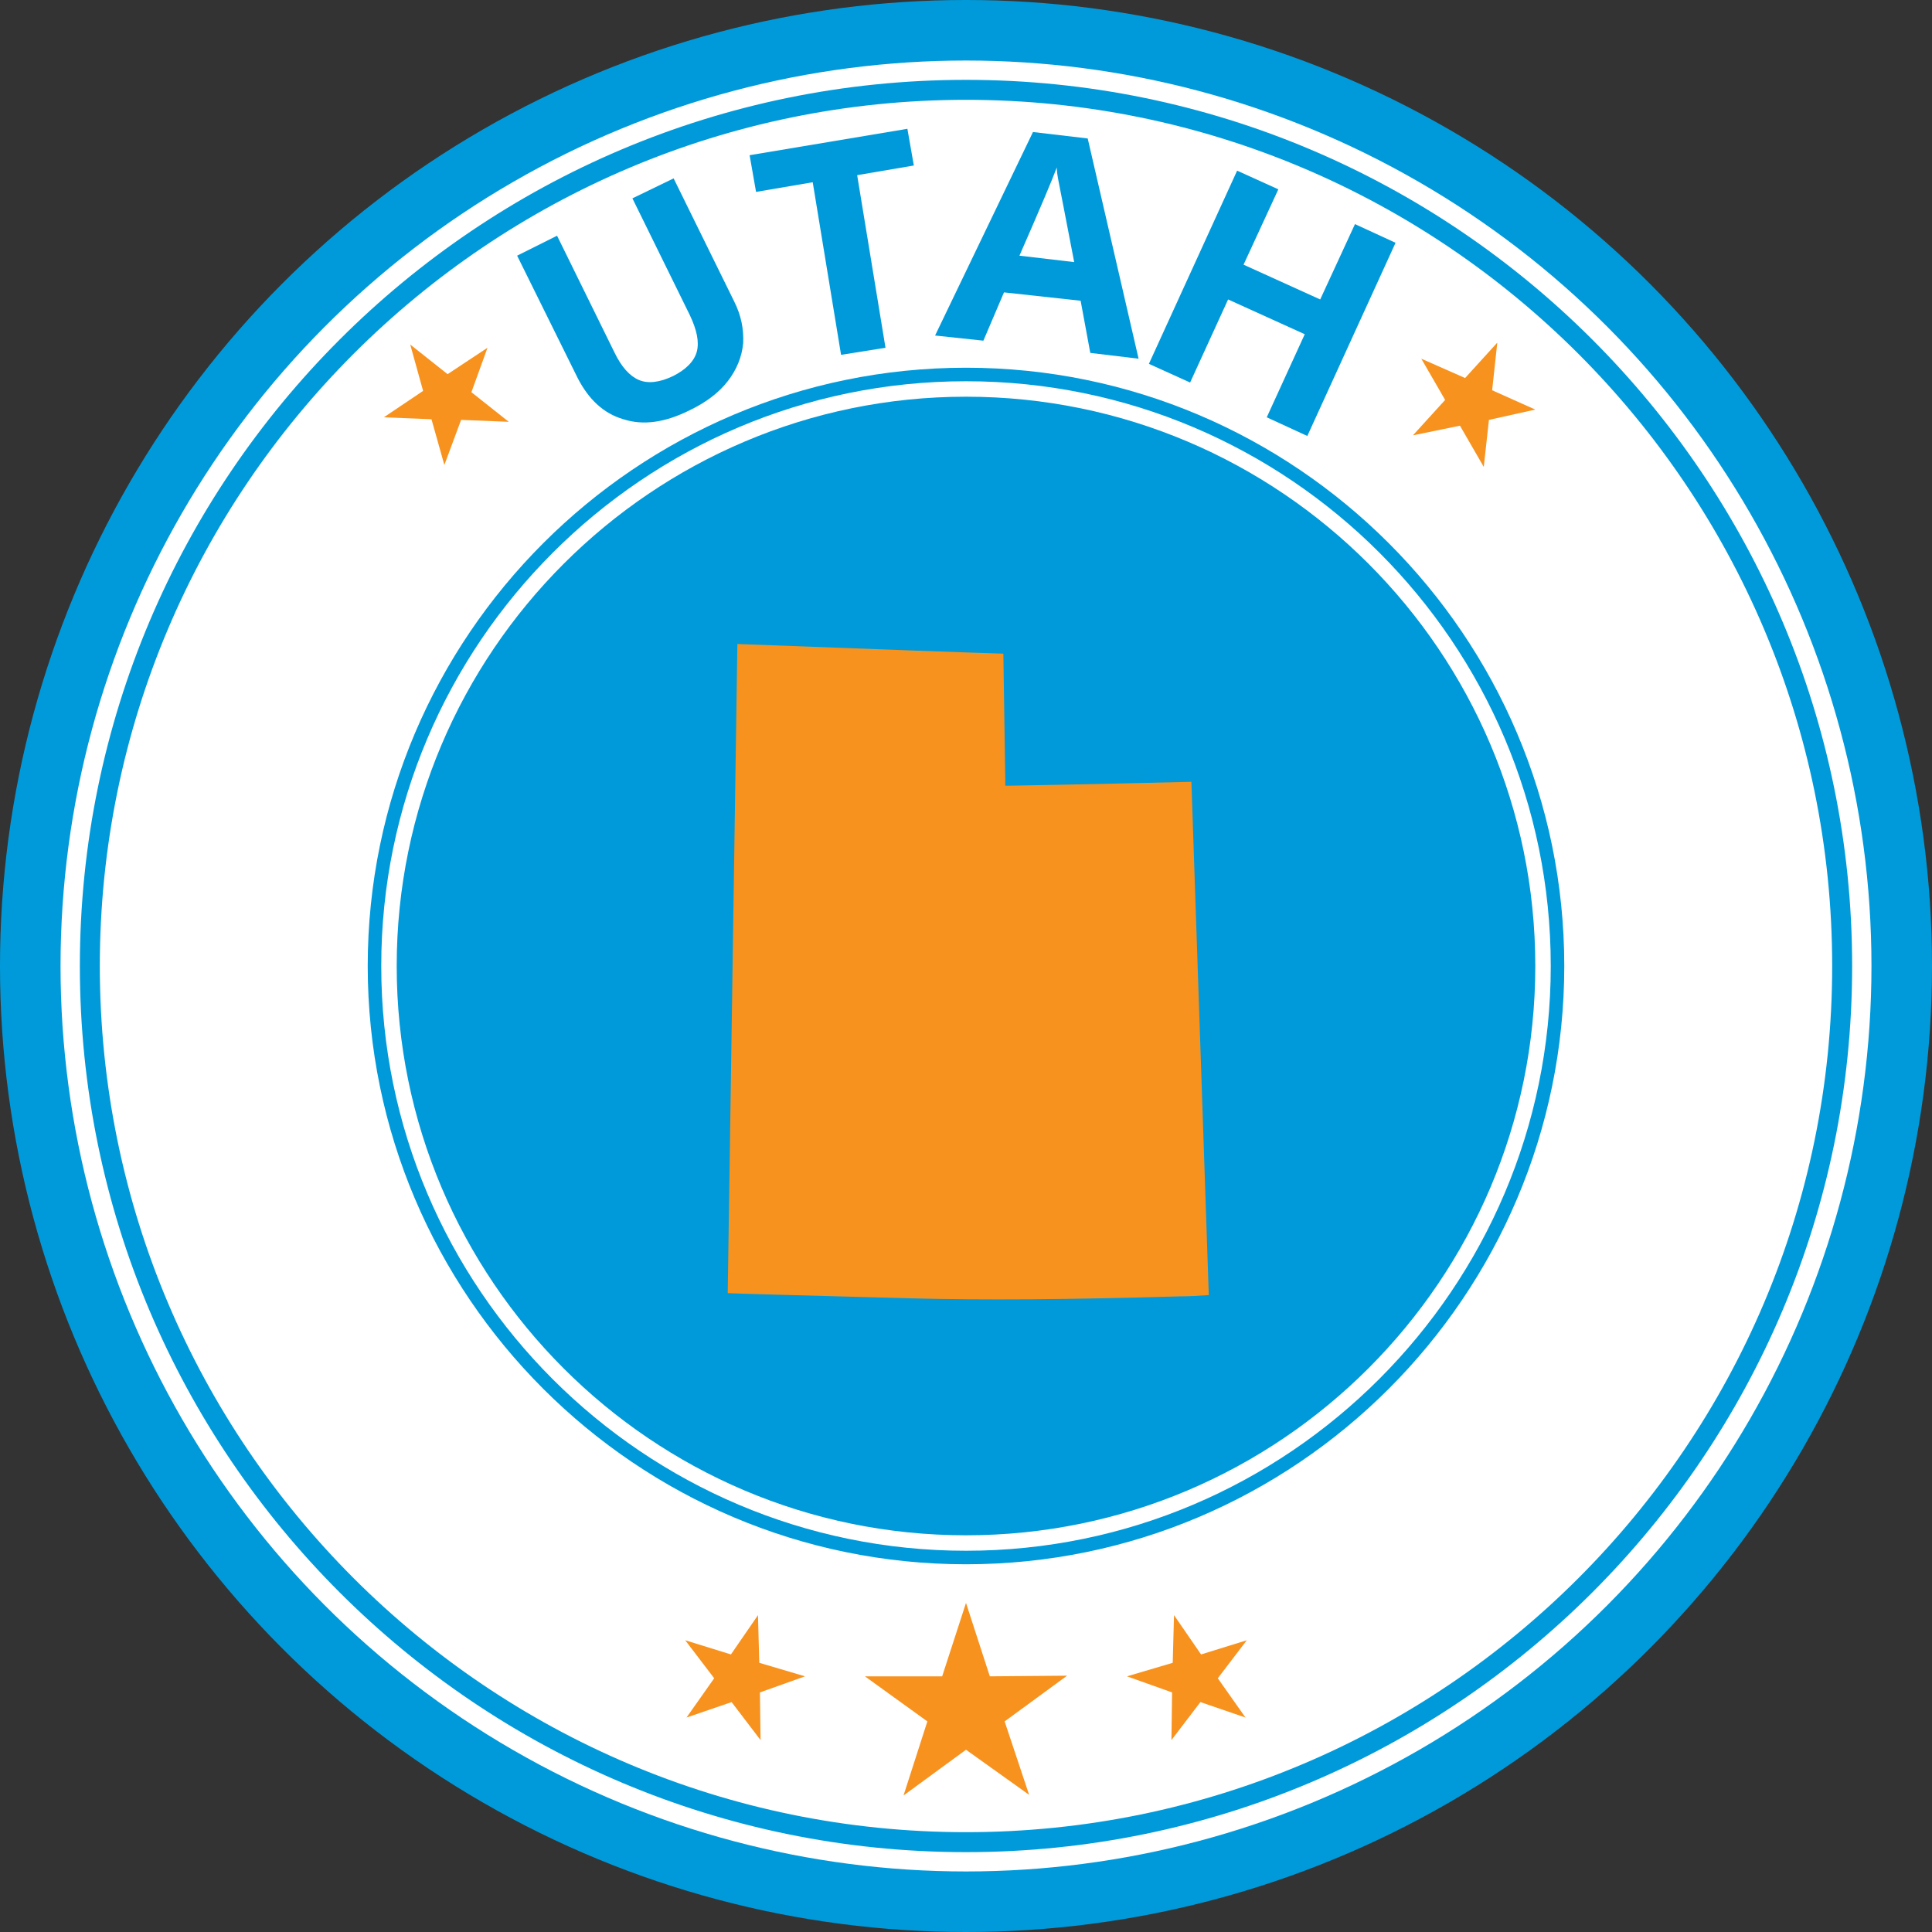
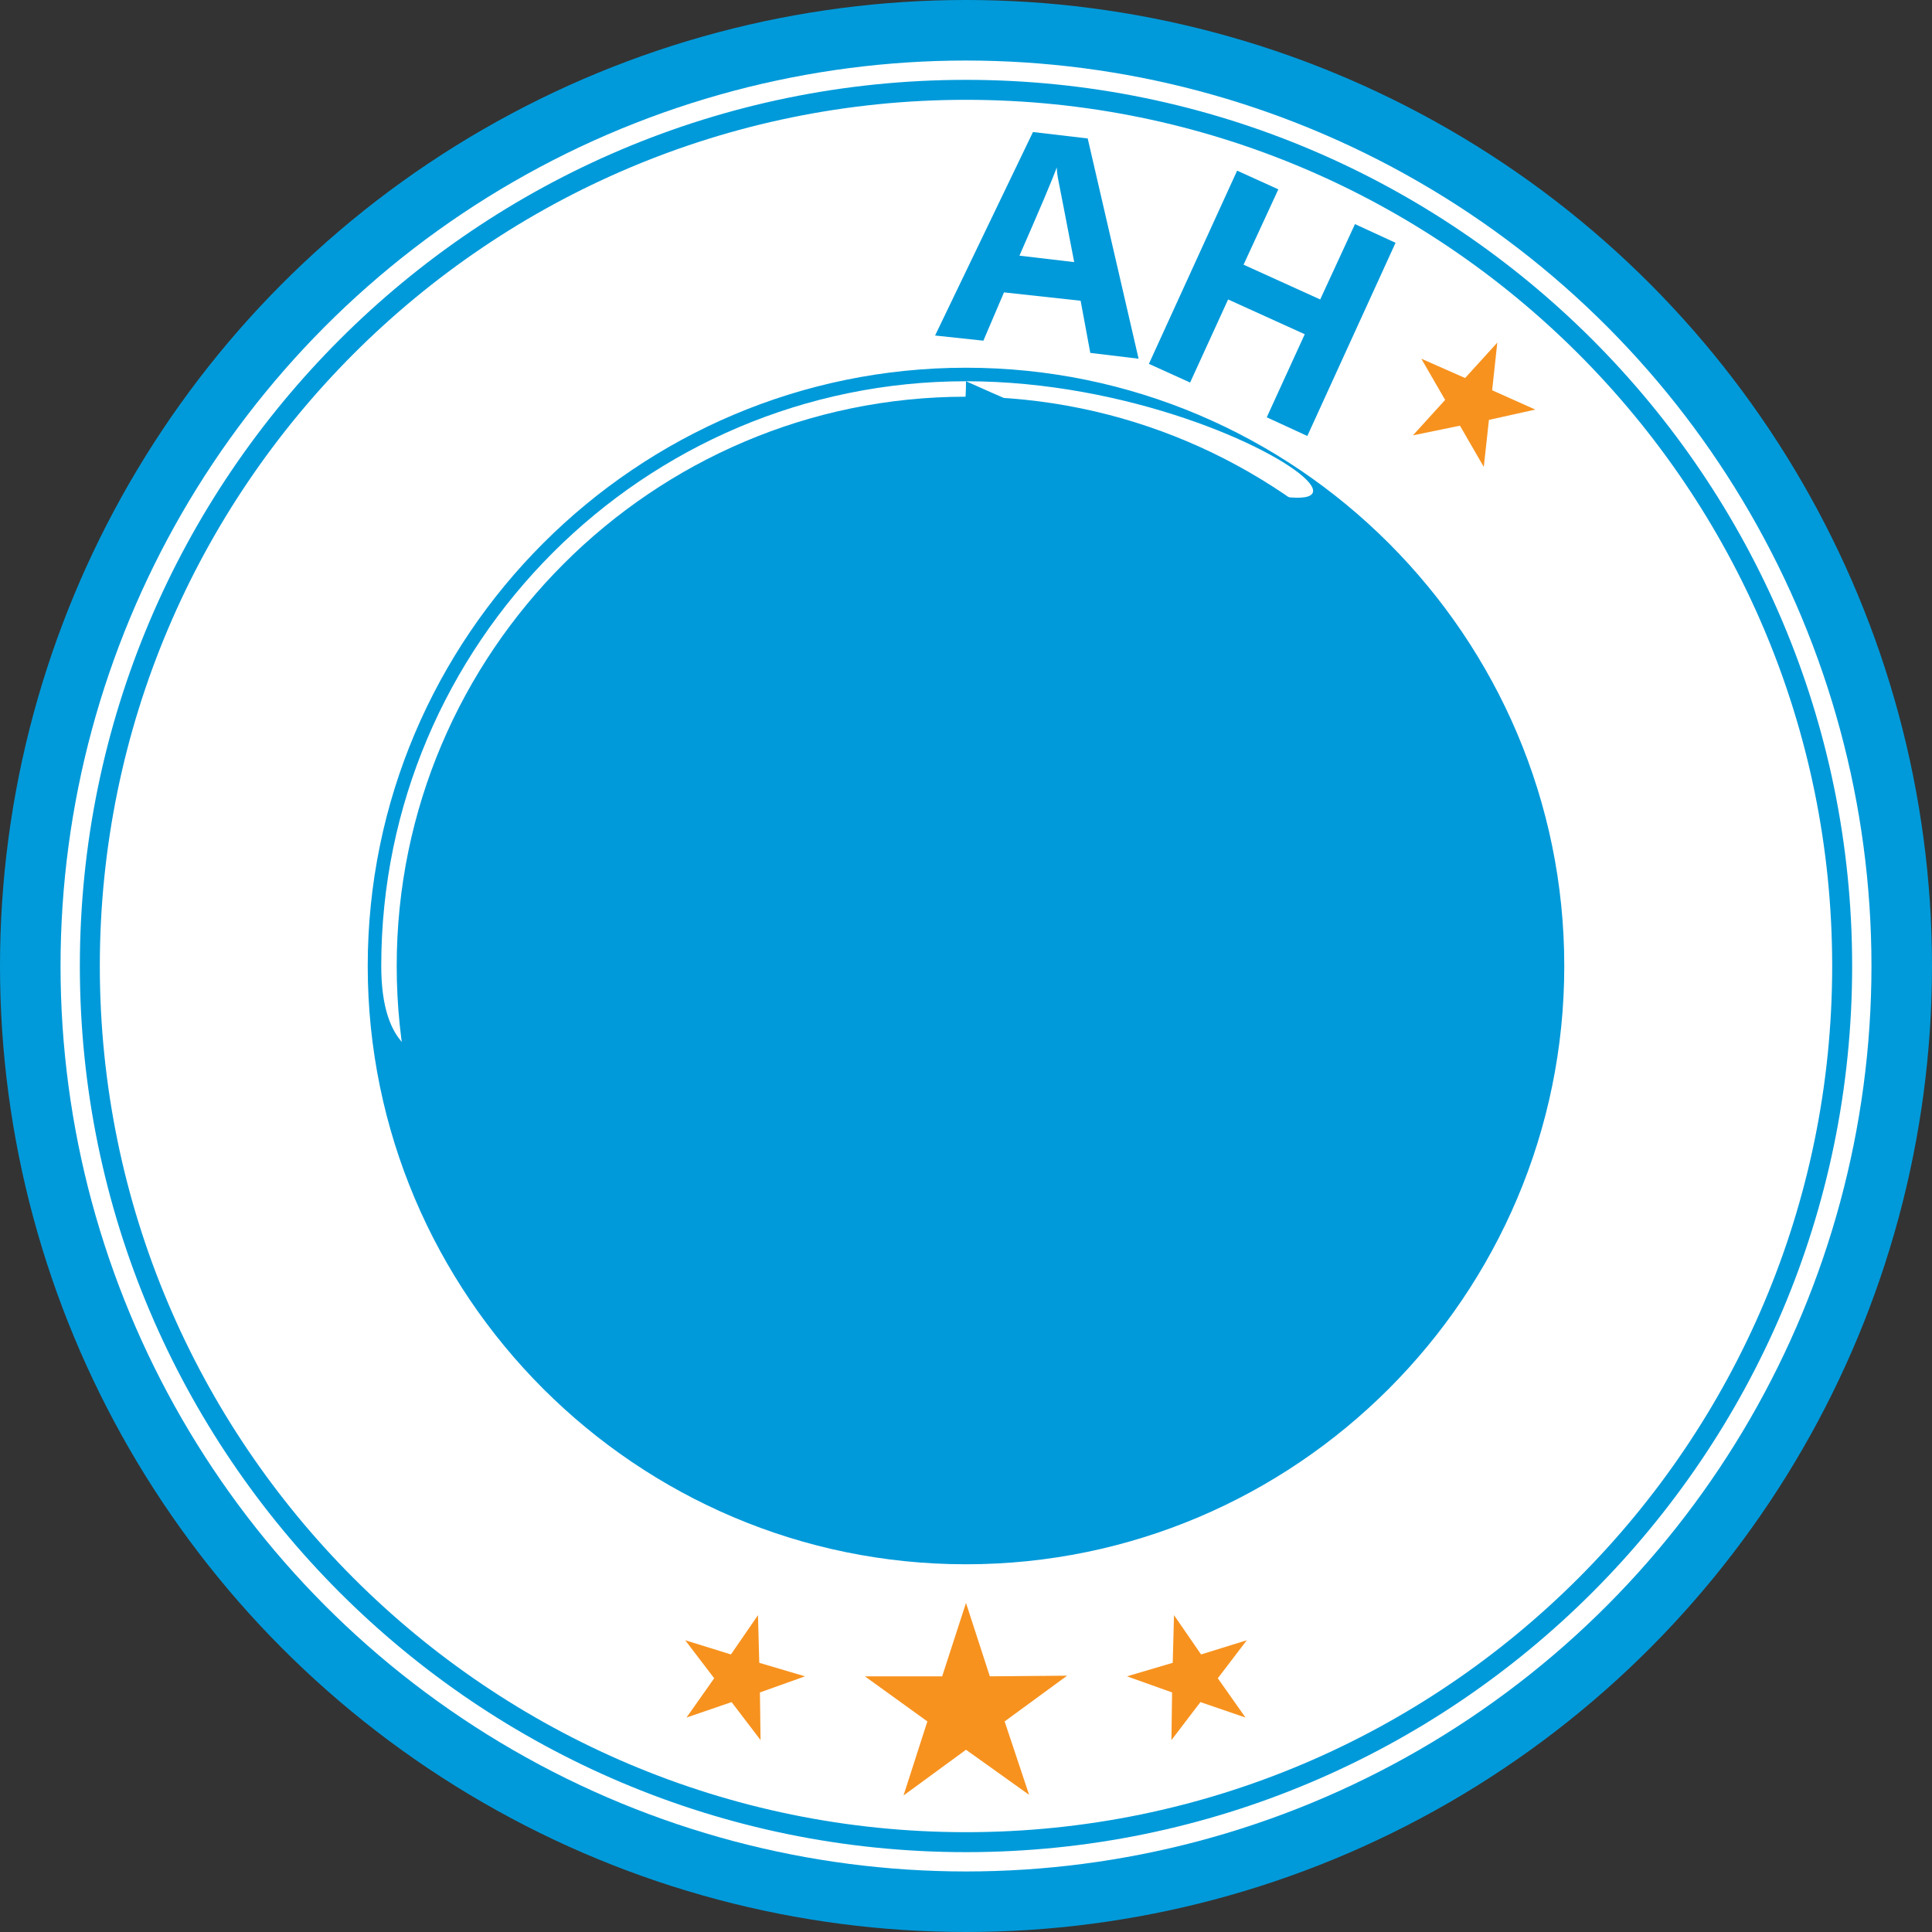
<svg xmlns="http://www.w3.org/2000/svg" version="1.1" id="Layer_1" x="0px" y="0px" viewBox="0 0 300 300" style="enable-background:new 0 0 300 300;" xml:space="preserve">
  <rect x="0" y="0" width="300" height="300" fill="#333333" stroke="none" />
  <style type="text/css">
	.st0{fill:#009ADA;}
	.st1{fill:#FFFFFF;}
	.st2{fill:#F7921E;}
	.st3{fill-rule:evenodd;clip-rule:evenodd;fill:#F7921E;}
</style>
  <g>
    <g>
      <circle class="st0" cx="150" cy="150" r="150" />
    </g>
  </g>
  <g>
    <g>
      <circle class="st1" cx="150" cy="150" r="140.6" />
    </g>
  </g>
  <g>
    <g>
      <path class="st0" d="M150,287.6c-75.9,0-137.6-61.7-137.6-137.6C12.4,74.1,74.1,12.4,150,12.4S287.6,74.1,287.6,150    C287.6,225.9,225.9,287.6,150,287.6z M150,15.5C75.8,15.5,15.5,75.8,15.5,150c0,74.2,60.3,134.5,134.5,134.5    S284.5,224.2,284.5,150C284.5,75.8,224.2,15.5,150,15.5z" />
    </g>
  </g>
  <g>
    <g>
      <circle class="st0" cx="150" cy="150" r="87.8" />
    </g>
    <g>
      <path class="st0" d="M150,238.4c-48.8,0-88.4-39.7-88.4-88.4s39.7-88.4,88.4-88.4c48.8,0,88.4,39.7,88.4,88.4    S198.8,238.4,150,238.4z M150,62.9c-48,0-87.1,39.1-87.1,87.1s39.1,87.1,87.1,87.1s87.1-39.1,87.1-87.1S198,62.9,150,62.9z" />
    </g>
  </g>
  <g>
-     <path class="st0" d="M104.6,27.7l9.4,19.1c1.1,2.2,1.5,4.3,1.4,6.5c-0.2,2.1-1,4.1-2.4,5.9c-1.4,1.8-3.4,3.3-5.9,4.5   c-3.8,1.9-7.2,2.4-10.3,1.4c-3.1-0.9-5.4-3.1-7.1-6.4l-9.4-19l6.2-3.1l8.9,18.1c1.1,2.3,2.4,3.7,3.8,4.3c1.4,0.6,3.2,0.4,5.3-0.6   c2-1,3.3-2.3,3.7-3.8c0.4-1.5,0-3.4-1.1-5.7l-8.9-18.1L104.6,27.7z" />
-     <path class="st0" d="M137.5,54l-6.9,1.1l-4.4-26.8l-8.8,1.5l-1-5.7l24.5-4.1l1,5.7l-8.8,1.5L137.5,54z" />
    <path class="st0" d="M169.3,54.8l-1.5-8.1l-11.9-1.3l-3.2,7.5l-7.5-0.8l15.2-31.6l8.5,1l7.9,34.2L169.3,54.8z M166.8,40.7   c-1.4-7.3-2.2-11.4-2.4-12.4c-0.2-1-0.3-1.7-0.3-2.3c-0.7,1.9-2.6,6.4-5.8,13.7L166.8,40.7z" />
    <path class="st0" d="M203,67.7l-6.3-2.9l5.9-12.9l-11.9-5.4l-5.9,12.9l-6.4-2.9l13.7-30l6.4,2.9l-5.4,11.7l11.9,5.4l5.4-11.7   l6.3,2.9L203,67.7z" />
  </g>
  <g>
    <g>
-       <path class="st0" d="M150,242.9c-51.2,0-92.9-41.7-92.9-92.9S98.8,57.1,150,57.1s92.9,41.7,92.9,92.9S201.2,242.9,150,242.9z     M150,59.2c-50.1,0-90.8,40.8-90.8,90.8c0,50.1,40.8,90.8,90.8,90.8s90.8-40.8,90.8-90.8C240.8,99.9,200.1,59.2,150,59.2z" />
+       <path class="st0" d="M150,242.9c-51.2,0-92.9-41.7-92.9-92.9S98.8,57.1,150,57.1s92.9,41.7,92.9,92.9S201.2,242.9,150,242.9z     M150,59.2c-50.1,0-90.8,40.8-90.8,90.8s90.8-40.8,90.8-90.8C240.8,99.9,200.1,59.2,150,59.2z" />
    </g>
  </g>
  <g>
    <polygon class="st2" points="232.5,53.2 231.7,60.6 238.4,63.6 231.2,65.2 230.4,72.5 226.7,66.1 219.4,67.6 224.4,62.1    220.7,55.7 227.5,58.7  " />
  </g>
  <g>
-     <polygon class="st2" points="75.7,54 73.2,60.9 79,65.5 71.6,65.2 69,72.2 67,65.1 59.6,64.8 65.7,60.7 63.7,53.5 69.5,58.1  " />
-   </g>
+     </g>
  <g>
    <g>
      <polygon class="st2" points="193.6,254.7 189.1,260.6 193.4,266.7 186.4,264.3 181.9,270.2 182,262.8 175,260.3 182.1,258.2     182.3,250.8 186.5,256.9   " />
    </g>
    <g>
      <polygon class="st2" points="106.4,254.7 110.9,260.6 106.6,266.7 113.6,264.3 118.1,270.2 118,262.8 125,260.3 117.9,258.2     117.7,250.8 113.5,256.9   " />
    </g>
    <g>
      <polygon class="st2" points="150,248.9 153.7,260.3 165.7,260.2 156,267.3 159.8,278.7 150,271.7 140.3,278.8 144,267.3     134.3,260.3 146.3,260.3   " />
    </g>
  </g>
  <g>
-     <path class="st3" d="M187.7,201.1l-2.7-79.7c-16.1,0.4-28,0.6-28.1,0.6l-0.8,0l0-0.9l-0.3-19.6c-3.7-0.1-20.1-0.7-41.3-1.5   L113,200.8c2.2,0.1,9.8,0.3,28.3,0.8c11.6,0.3,24.6,0.2,41.9-0.3C184.7,201.3,186.2,201.2,187.7,201.1L187.7,201.1z" />
-   </g>
+     </g>
</svg>